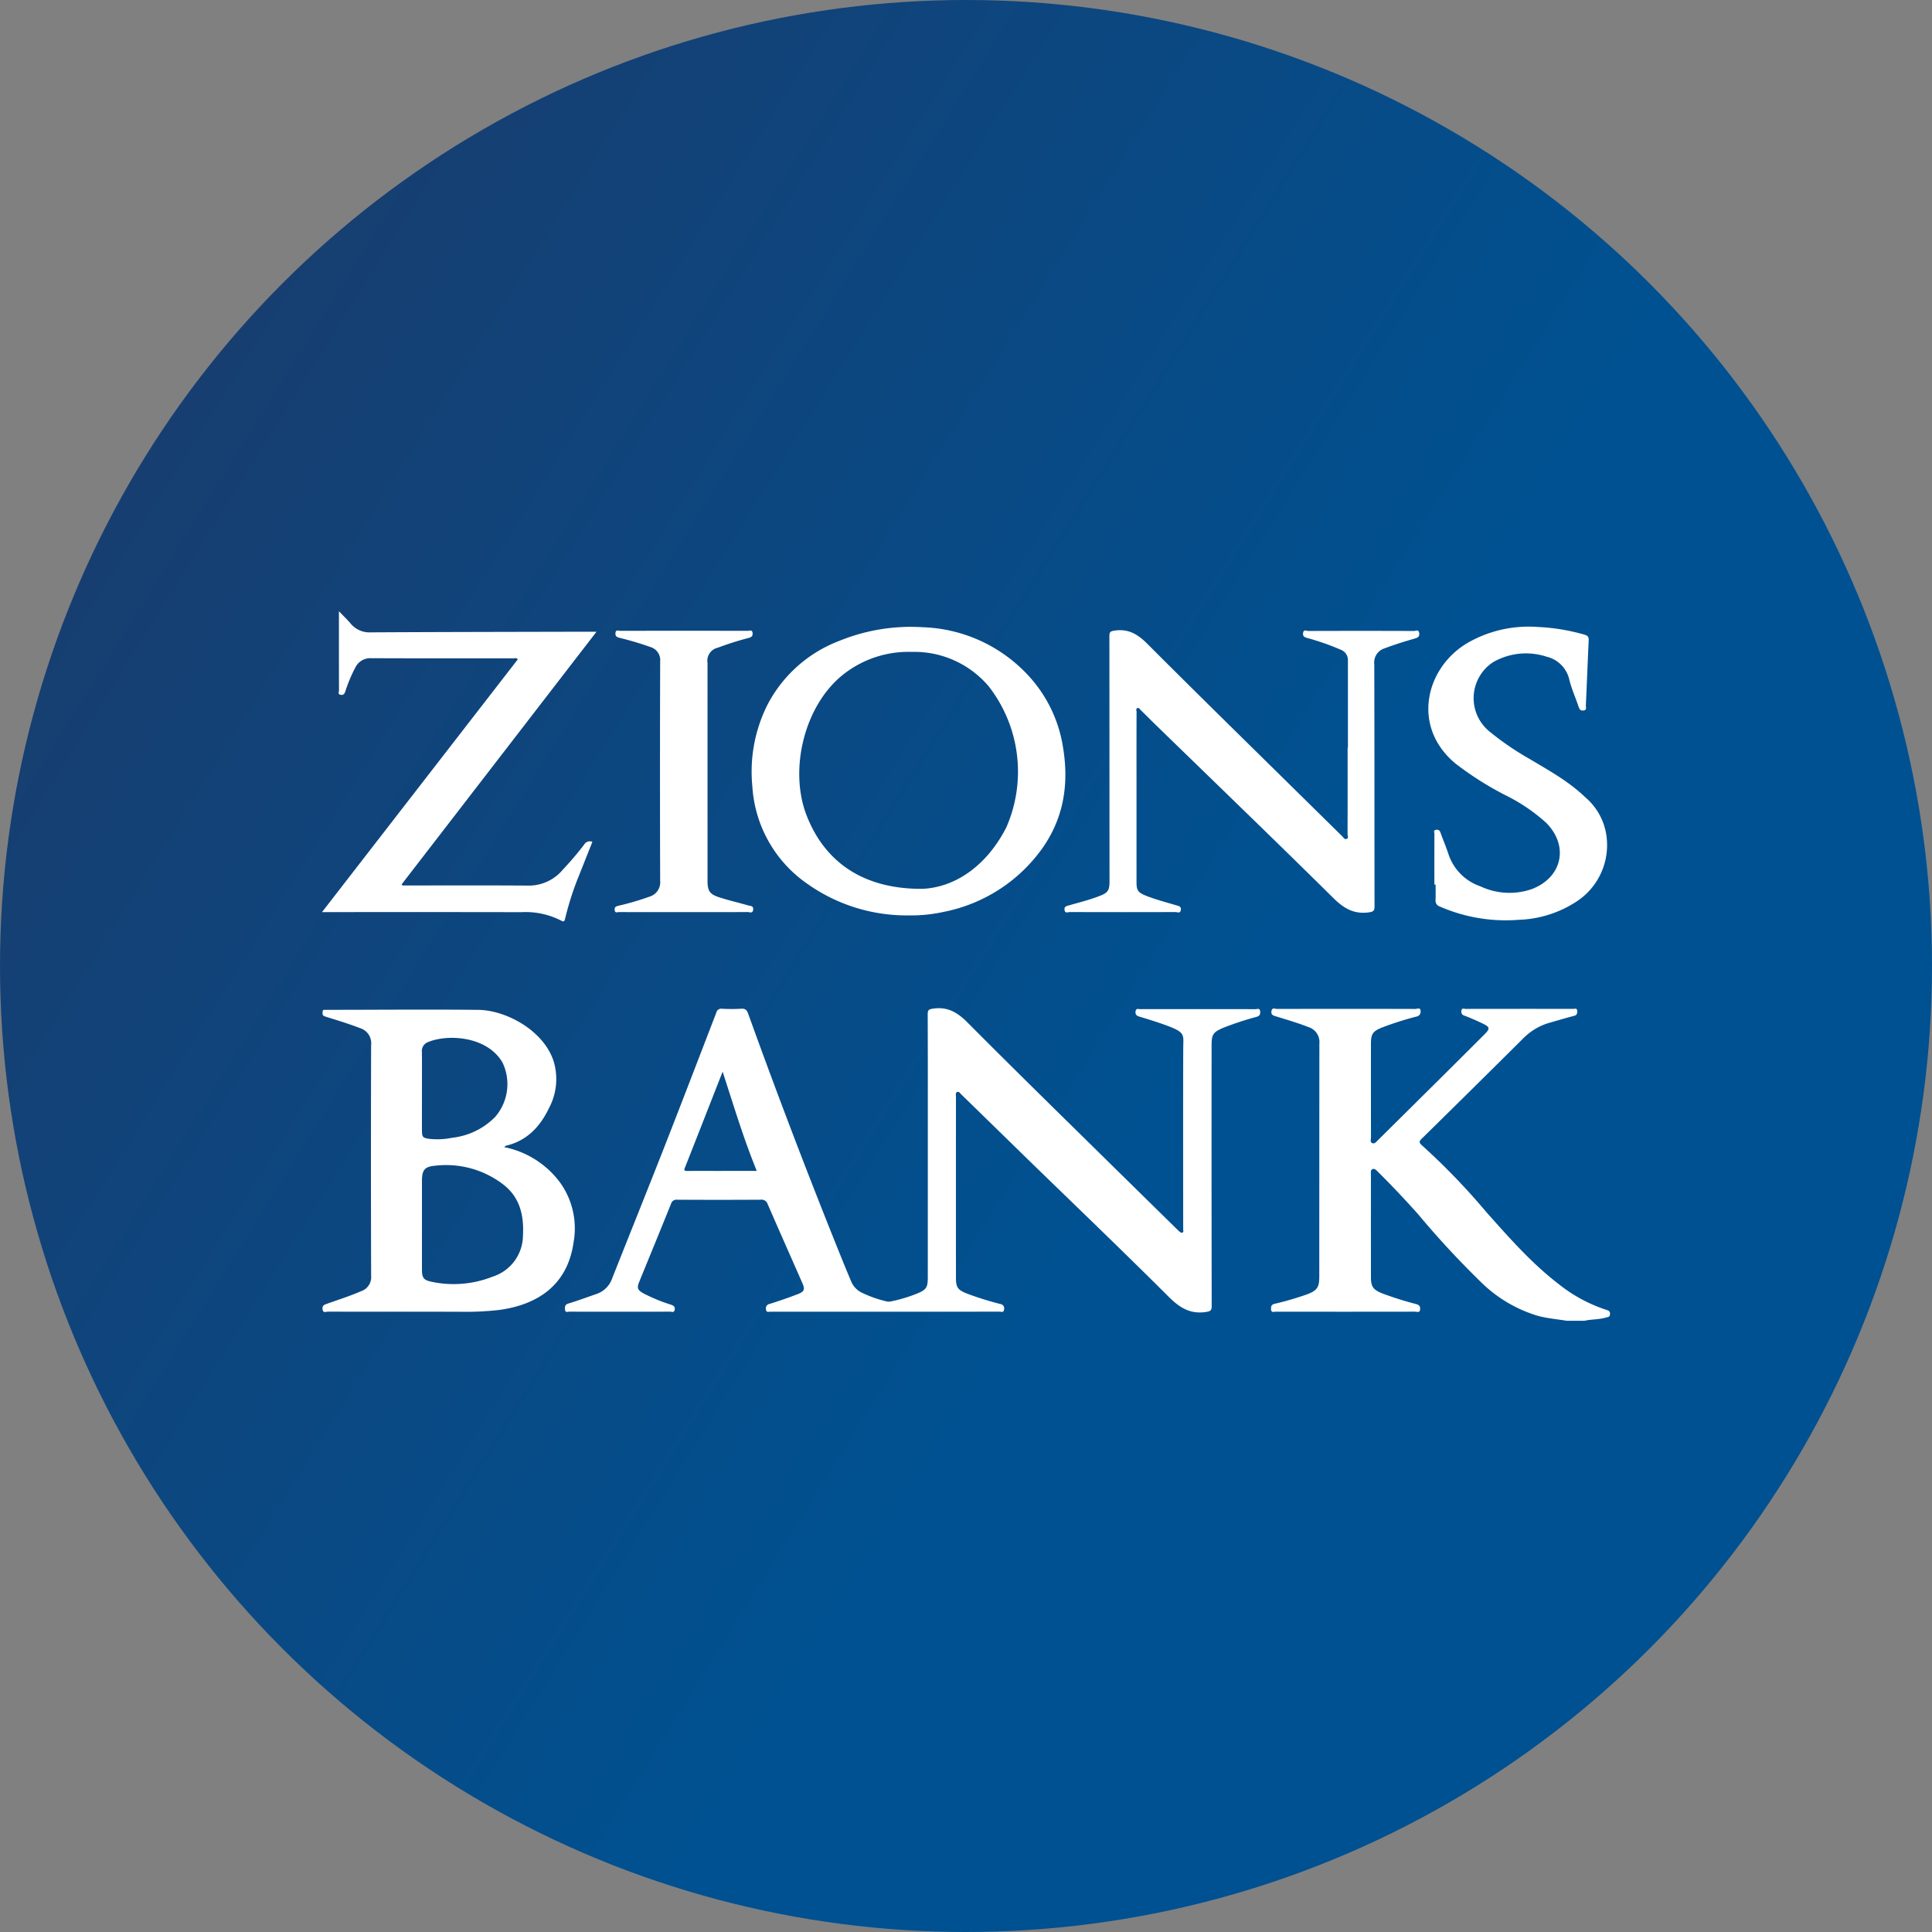
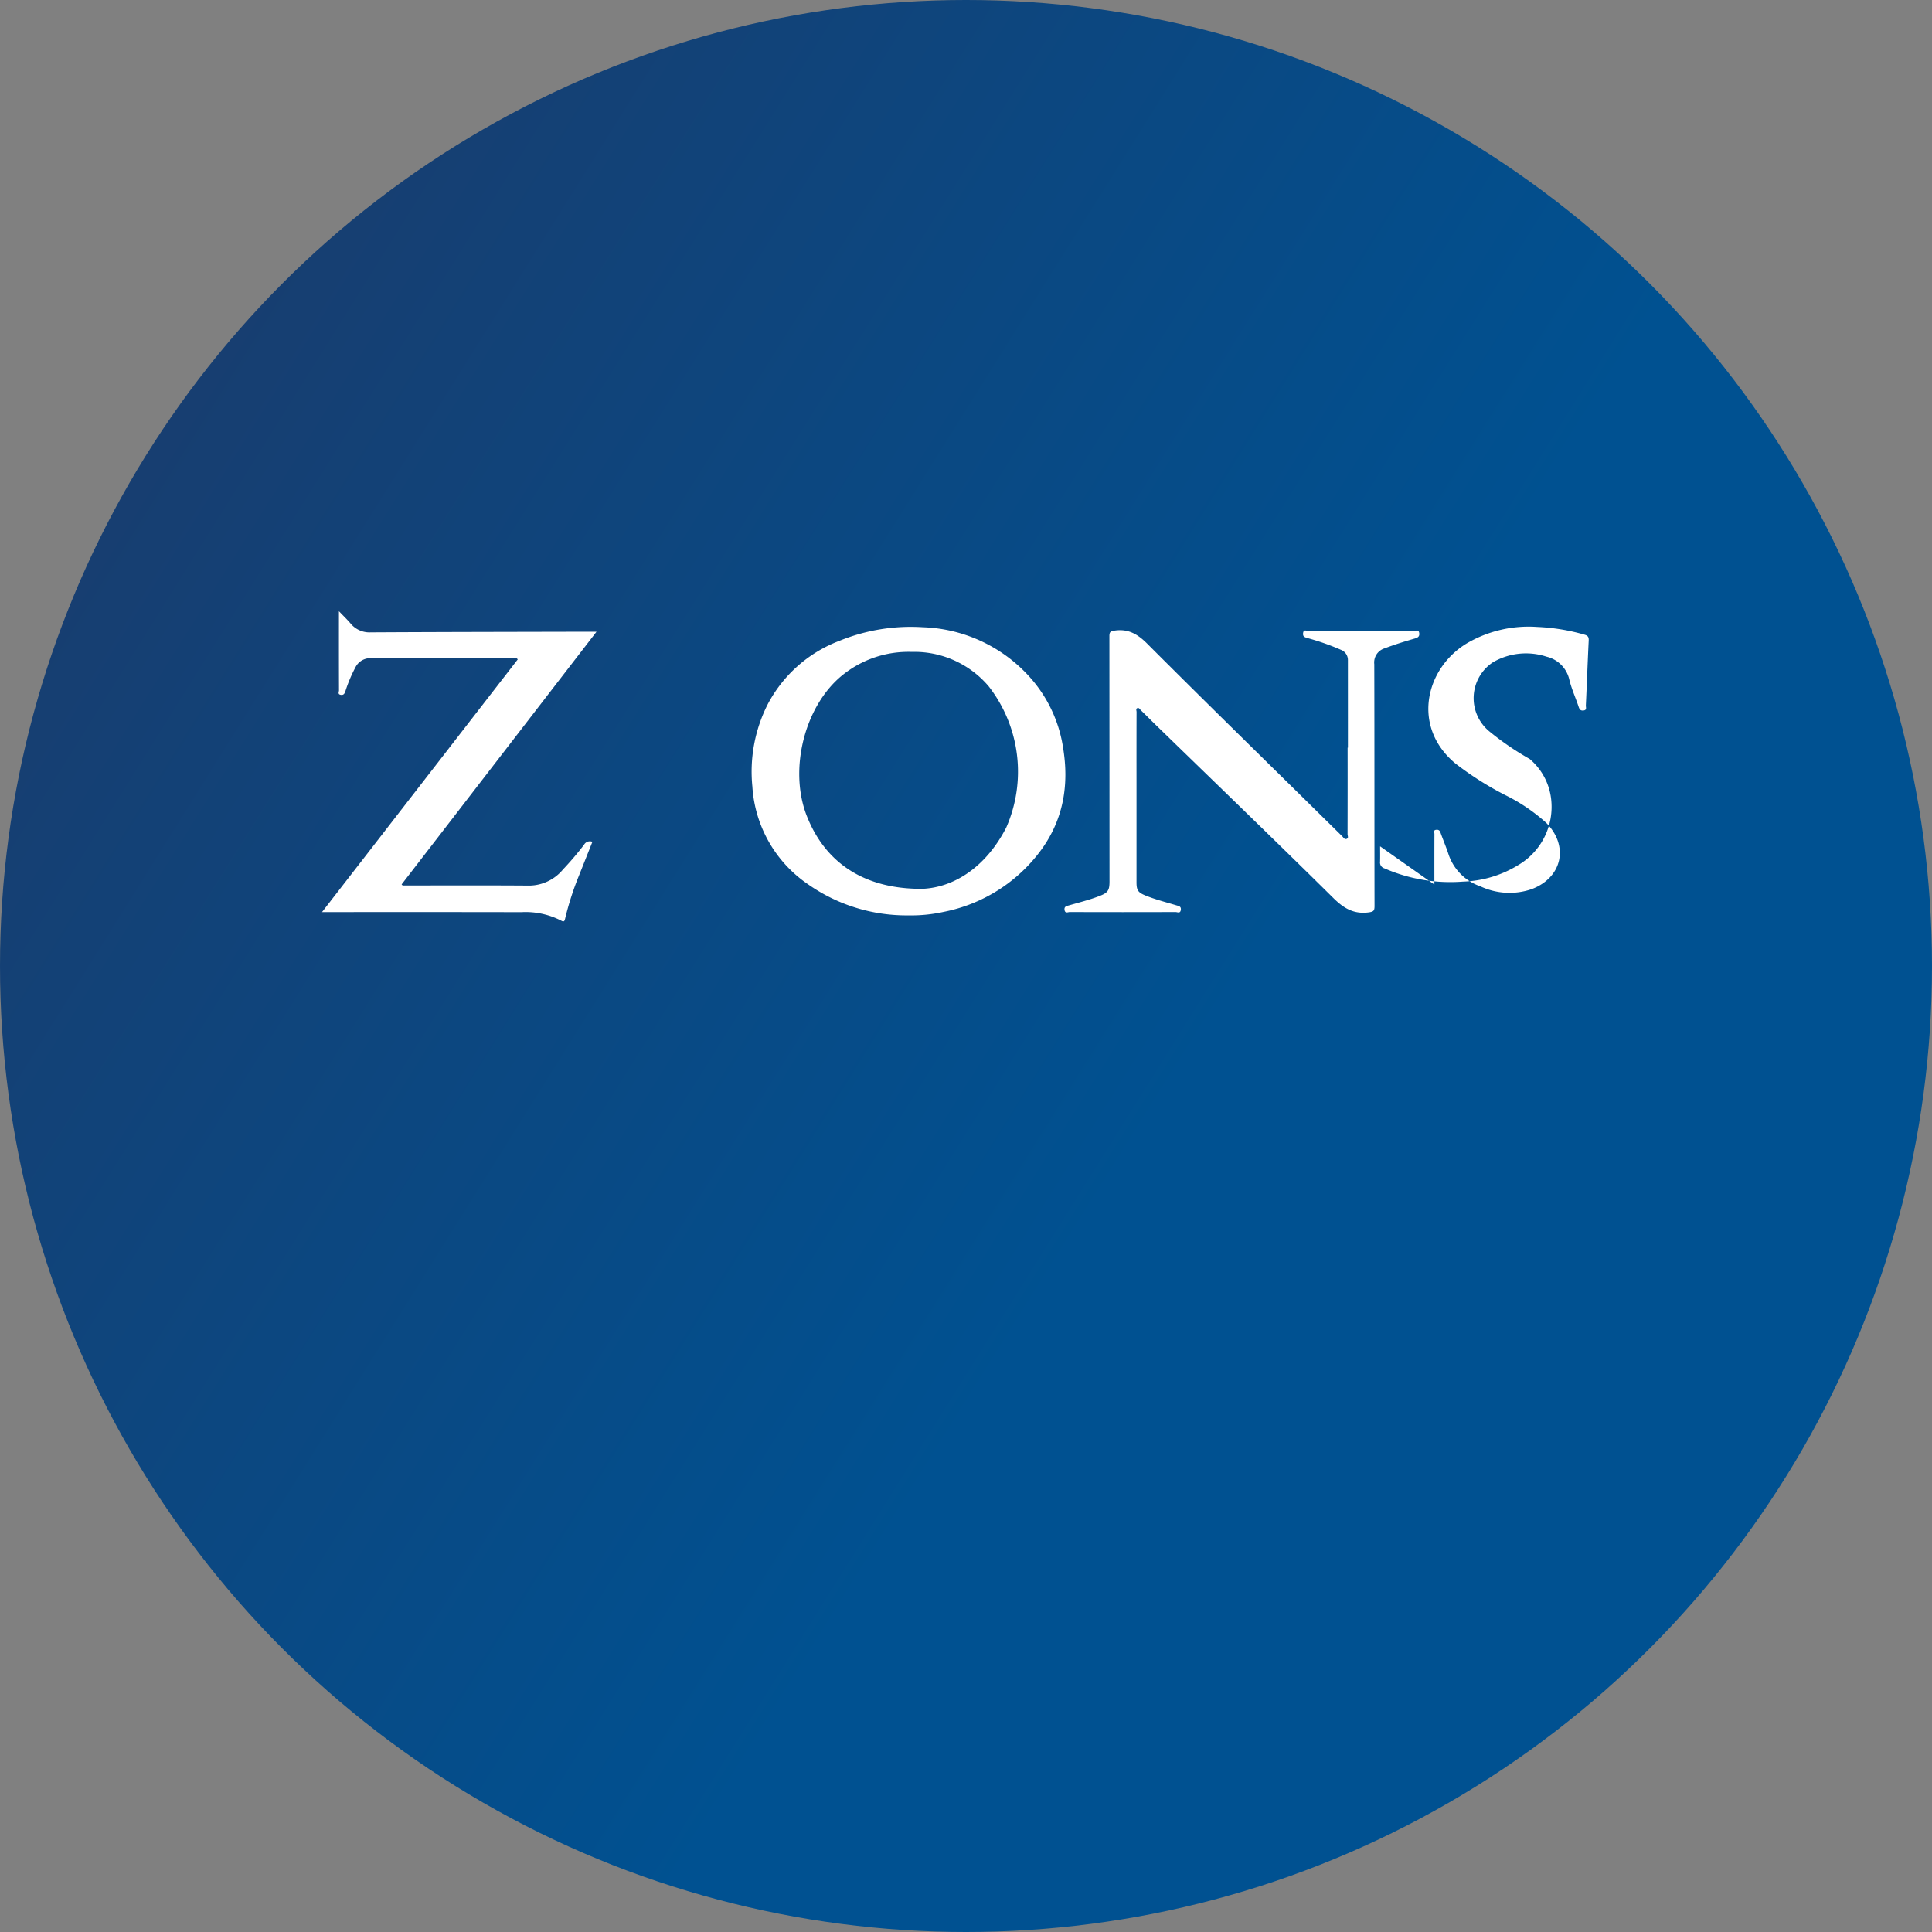
<svg xmlns="http://www.w3.org/2000/svg" viewBox="0 0 300 300" width="300" height="300">
  <rect x="0" y="0" width="300" height="300" fill="#808080" stroke="none" />
  <defs>
    <linearGradient id="a" x1="-19.484" y1="43.943" x2="313.692" y2="252.433" gradientUnits="userSpaceOnUse">
      <stop offset="0" stop-color="#1d3968" />
      <stop offset="0.607" stop-color="#005191" />
      <stop offset="0.909" stop-color="#005191" />
    </linearGradient>
    <clipPath id="bz_circular_clip">
      <circle cx="150.0" cy="150.0" r="150.0" />
    </clipPath>
  </defs>
  <g clip-path="url(#bz_circular_clip)">
    <rect width="300" height="300" fill="url(#a)" />
    <g>
-       <path d="M243.288,205.088c-1.477-.237-2.968-.369-4.425-.744A21.332,21.332,0,0,1,229.876,199a138.768,138.768,0,0,1-9.687-10.474c-2.035-2.273-4.125-4.495-6.295-6.639-.202-.2-.429-.456-.724-.361-.381.122-.293.507-.293.812q-.003,7.999.002,15.999c.002,1.462.35,1.929,1.732,2.492a51.759,51.759,0,0,0,5.271,1.663c.465.134.666.305.634.805-.04.612-.479.378-.754.378q-10.833.019-21.665.003c-.285,0-.728.21-.729-.403-.001-.43.021-.687.567-.824a46.347,46.347,0,0,0,4.973-1.448c1.61-.601,1.95-1.075,1.95-2.775q.003-18.095.015-36.19a2.419,2.419,0,0,0-1.682-2.547c-1.667-.654-3.381-1.155-5.088-1.68-.39-.12-.755-.226-.675-.788.092-.65.573-.355.862-.355q10.747-.027,21.494.001c.265.001.754-.291.805.298a.774.774,0,0,1-.675.893,48.901,48.901,0,0,0-5.349,1.707c-1.398.566-1.684.999-1.685,2.515q-.005,7.272.004,14.544c.001.3-.154.722.17.867.396.177.668-.205.927-.462q4.561-4.515,9.118-9.035,3.735-3.708,7.459-7.428c.826-.826.79-1.089-.265-1.6-.946-.458-1.911-.886-2.893-1.258a.624.624,0,0,1-.473-.764c.053-.486.43-.283.662-.284q8.349-.018,16.698-.002c.236,0,.608-.176.62.327.009.372-.022.635-.48.752-1.263.323-2.511.705-3.766,1.059a9.36,9.36,0,0,0-4.133,2.44q-7.827,7.784-15.704,15.518c-.435.428-.568.632.011,1.126a104.298,104.298,0,0,1,9.904,10.265c3.544,3.979,7.053,7.993,11.31,11.258a23.526,23.526,0,0,0,7.382,3.988c.352.108.593.202.572.668-.022.479-.368.446-.636.526-1.085.328-2.234.253-3.334.501Z" fill="#fff" />
-       <path d="M195.675,157.035c-.035-.549-.453-.331-.709-.333q-8.949-.017-17.901-.002c-.269,0-.657-.184-.733.331-.071.493.142.695.609.835,1.411.424,2.821.857,4.203,1.368,2.994,1.108,2.599,1.428,2.59,3.567-.031,8.214-.013,16.429-.011,24.643q0,1.756.004,3.507c.002.162.107.346-.113.44-.191.082-.329-.04-.46-.149s-.253-.229-.375-.349q-4.915-4.825-9.829-9.654c-7.579-7.468-15.196-14.9-22.695-22.448-1.557-1.566-3.083-2.497-5.331-2.175-.684.098-.873.196-.871.902.029,6.873.018,13.748.018,20.62v7.872q0,6.161-.002,12.321c-.002,1.615-.231,1.948-1.715,2.55a22.529,22.529,0,0,1-3.905,1.177,1.653,1.653,0,0,1-.671.049,18.648,18.648,0,0,1-4.014-1.408,3.384,3.384,0,0,1-1.624-1.797q-.616-1.453-1.211-2.91-7.75-19.148-14.752-38.581c-.204-.566-.44-.815-1.075-.775a26.96,26.96,0,0,1-2.997.002.769.769,0,0,0-.871.591c-2.692,6.981-5.367,13.97-8.099,20.936-2.659,6.782-5.384,13.537-8.068,20.309a3.903,3.903,0,0,1-2.434,2.45c-1.448.495-2.883,1.037-4.349,1.479-.575.173-.582.502-.551.944.038.549.458.324.713.327q7.793.017,15.587,0c.262,0,.66.204.737-.316.071-.477-.193-.631-.589-.768a26.414,26.414,0,0,1-4.249-1.748c-.96-.535-1.064-.846-.649-1.859,1.641-4.012,3.29-8.019,4.907-12.039a.893.893,0,0,1,1-.651q6.464.037,12.932-.002a.984.984,0,0,1,1.08.686c1.775,4.085,3.585,8.154,5.375,12.23.449,1.022.344,1.346-.718,1.755-1.428.549-2.879,1.048-4.338,1.508a.696.696,0,0,0-.578.86c.049.529.444.346.711.346q17.773.013,35.543-.002c.262,0,.664.198.713-.34a.672.672,0,0,0-.578-.846,49.943,49.943,0,0,1-5.189-1.624c-1.435-.578-1.704-.944-1.704-2.486q-.007-14.034.002-28.066c0-.269-.122-.631.207-.757.278-.107.438.211.613.382q5.241,5.104,10.473,10.216c7.237,7.039,14.531,14.018,21.677,21.149,1.708,1.706,3.343,2.794,5.829,2.423.742-.111.913-.238.911-.964q-.033-20.191-.016-40.385c0-1.768.227-2.115,1.895-2.812a48.781,48.781,0,0,1,5.087-1.668C195.653,157.739,195.704,157.468,195.675,157.035ZM110.929,181.82c-1.397,0-2.794-.007-4.191.004-.393.002-.578-.02-.382-.511,1.935-4.891,3.847-9.791,5.853-14.907,1.713,5.269,3.245,10.378,5.302,15.413Z" fill="#fff" />
-       <path d="M87.061,183.752a14.261,14.261,0,0,0-8.772-5.627c.124-.096.202-.2.3-.222,3.265-.78,5.304-2.99,6.675-5.873a9.517,9.517,0,0,0,.691-7.275c-1.577-4.791-7.417-7.899-11.682-7.943-7.706-.08-15.411-.011-23.117-.004-.2,0-.4-.011-.598.004-.18.013-.438-.073-.455.233-.016.276-.096.598.251.742.26.107.535.18.806.264,1.597.495,3.194.993,4.758,1.602a2.438,2.438,0,0,1,1.71,2.599q-.057,17.922.002,35.843a2.304,2.304,0,0,1-1.577,2.41c-1.722.746-3.507,1.313-5.269,1.939-.462.164-.764.286-.7.851.078.649.555.375.853.378,6.764.016,13.528.007,20.291.013a46.046,46.046,0,0,0,6.309-.28c5.913-.811,10.584-3.814,11.528-10.502A12.223,12.223,0,0,0,87.061,183.752Zm-21.546-20.378a1.471,1.471,0,0,1,.866-1.526c3.119-1.337,9.263-.96,11.642,3.134a7.757,7.757,0,0,1-1.153,8.472,11.05,11.05,0,0,1-6.688,3.221,11.343,11.343,0,0,1-3.467.171c-1.048-.151-1.186-.233-1.193-1.326-.009-2.026-.002-4.049-.002-6.073C65.522,167.422,65.533,165.398,65.515,163.374Zm15.689,28.539a6.749,6.749,0,0,1-4.727,6.331,16.434,16.434,0,0,1-9.514.777c-1.175-.249-1.437-.62-1.439-1.835-.009-2.394-.002-4.787-.002-7.181v-6.582c-.002-1.704.364-2.268,2.037-2.41a14.561,14.561,0,0,1,10.715,3.014C80.795,186.045,81.375,188.863,81.204,191.913Z" fill="#fff" />
      <path d="M209.306,116.092q0-6.799-.003-13.598a1.69,1.69,0,0,0-1.09-1.593,37.84,37.84,0,0,0-5.215-1.83c-.424-.13-.728-.23-.653-.776.084-.614.533-.317.788-.318q8.221-.031,16.441,0c.259.001.706-.291.799.308.087.56-.217.73-.675.862-1.579.456-3.149.938-4.687,1.525a2.291,2.291,0,0,0-1.613,2.469c.037,12.519.016,25.039.039,37.558.001.722-.156.875-.91.976-2.308.309-3.877-.638-5.49-2.233-9.107-9-18.326-17.886-27.506-26.813-.798-.776-1.58-1.567-2.378-2.341-.153-.149-.28-.434-.542-.334-.281.107-.126.401-.127.604q-.015,5.304-.007,10.609,0,7.914,0,15.827c0,1.235.236,1.592,1.383,2.058,1.554.63,3.178,1.04,4.78,1.52.37.111.809.154.714.74-.095.581-.542.31-.808.31q-8.221.029-16.441,0c-.266-.001-.709.27-.801-.32-.084-.537.299-.605.642-.703,1.61-.463,3.239-.865,4.803-1.474,1.308-.51,1.536-.875,1.535-2.284q-.004-19.036-.017-38.071c-.001-.671.203-.765.841-.855,2.114-.298,3.56.565,5.036,2.043,8.363,8.376,16.828,16.65,25.258,24.959q2.498,2.462,4.999,4.923c.194.19.354.536.68.431.38-.123.167-.494.167-.743q.019-6.716.009-13.432Z" fill="#fff" />
      <path d="M165.084,116.17a21.136,21.136,0,0,0-5.409-11.277,23.342,23.342,0,0,0-16.389-7.497,29.339,29.339,0,0,0-12.926,2.106,20.961,20.961,0,0,0-11.182,9.922,23.129,23.129,0,0,0-2.35,12.712,19.852,19.852,0,0,0,8.632,15.169,26.616,26.616,0,0,0,15.611,4.836,23.207,23.207,0,0,0,5.415-.535,24.637,24.637,0,0,0,15.3-9.789C165.159,127.092,166.003,121.796,165.084,116.17ZM156.25,128.5c-3.101,6.044-8.032,9.323-13.068,9.52-9.143.04-15.08-4.158-17.899-11.311-2.837-7.195-.371-17.151,5.584-21.915a16.309,16.309,0,0,1,10.693-3.567,15.123,15.123,0,0,1,11.973,5.358A21.572,21.572,0,0,1,156.25,128.5Z" fill="#fff" />
      <path d="M50,141.633l30.391-39.231c-.161-.309-.421-.172-.619-.173-7.365-.008-14.731.007-22.096-.023a2.577,2.577,0,0,0-2.493,1.435,21.987,21.987,0,0,0-1.545,3.676c-.128.378-.278.671-.761.571-.471-.098-.238-.461-.238-.687-.016-3.879-.012-7.758-.011-11.637v-.654c.685.716,1.274,1.277,1.799,1.893a3.793,3.793,0,0,0,3.133,1.39c10.618-.06,21.237-.071,31.856-.096.991-.002,1.983,0,3.208,0L62.365,137.327c.137.23.296.167.424.167,6.48.004,12.961-.029,19.441.022a6.868,6.868,0,0,0,5.193-2.509,47.499,47.499,0,0,0,3.267-3.836,1.033,1.033,0,0,1,1.297-.454q-1.023,2.572-2.049,5.154a46.733,46.733,0,0,0-2.189,6.782c-.097.423-.21.53-.605.303a12.098,12.098,0,0,0-6.182-1.315q-14.988-.027-29.976-.008Z" fill="#fff" />
-       <path d="M222.73,137.352c0-2.62-.004-5.24.008-7.859.001-.231-.22-.595.285-.644.385-.038.548.129.67.474.388,1.095.85,2.164,1.211,3.268a7.909,7.909,0,0,0,4.96,5.035,10.632,10.632,0,0,0,7.961.444c4.751-1.787,5.846-6.693,2.27-10.3a27.629,27.629,0,0,0-6.417-4.334A49.583,49.583,0,0,1,225.99,118.55c-6.839-5.683-4.667-14.8,1.825-18.679a19.003,19.003,0,0,1,10.856-2.521,31.345,31.345,0,0,1,7.373,1.201c.563.162.674.401.647.952-.166,3.349-.281,6.702-.441,10.051-.013.262.204.722-.386.775-.49.044-.615-.22-.747-.614-.467-1.398-1.09-2.754-1.434-4.18a4.736,4.736,0,0,0-3.533-3.565,10.229,10.229,0,0,0-8.321.864,6.68,6.68,0,0,0-.621,10.691,44.283,44.283,0,0,0,6.318,4.329c2.998,1.795,6.077,3.477,8.619,5.934a9.554,9.554,0,0,1,3.325,6.153,10.476,10.476,0,0,1-4.972,10.243,17.394,17.394,0,0,1-8.703,2.645,25.565,25.565,0,0,1-12.219-2.062.936.936,0,0,1-.661-1.022c.024-.797.006-1.595.006-2.393Z" fill="#fff" />
-       <path d="M106.159,141.634c-3.34,0-6.68.005-10.02-.01-.248-.001-.655.223-.693-.341-.032-.469.22-.545.592-.64a41.672,41.672,0,0,0,4.812-1.41,2.324,2.324,0,0,0,1.66-2.456q-.054-17.026.001-34.053a2.124,2.124,0,0,0-1.523-2.258A49.556,49.556,0,0,0,96.18,99.036c-.425-.117-.64-.235-.612-.715.036-.621.485-.366.751-.366q9.891-.021,19.783.001c.268.001.718-.249.761.368.034.485-.2.617-.612.734a46.162,46.162,0,0,0-4.774,1.513,2.073,2.073,0,0,0-1.612,2.379q-.001,16.898,0,33.796c0,1.577.314,2.103,1.807,2.586,1.481.479,3.004.826,4.501,1.259.335.097.855.039.778.671-.078.645-.566.355-.858.357C112.781,141.642,109.47,141.634,106.159,141.634Z" fill="#fff" />
+       <path d="M222.73,137.352c0-2.62-.004-5.24.008-7.859.001-.231-.22-.595.285-.644.385-.038.548.129.67.474.388,1.095.85,2.164,1.211,3.268a7.909,7.909,0,0,0,4.96,5.035,10.632,10.632,0,0,0,7.961.444c4.751-1.787,5.846-6.693,2.27-10.3a27.629,27.629,0,0,0-6.417-4.334A49.583,49.583,0,0,1,225.99,118.55c-6.839-5.683-4.667-14.8,1.825-18.679a19.003,19.003,0,0,1,10.856-2.521,31.345,31.345,0,0,1,7.373,1.201c.563.162.674.401.647.952-.166,3.349-.281,6.702-.441,10.051-.013.262.204.722-.386.775-.49.044-.615-.22-.747-.614-.467-1.398-1.09-2.754-1.434-4.18a4.736,4.736,0,0,0-3.533-3.565,10.229,10.229,0,0,0-8.321.864,6.68,6.68,0,0,0-.621,10.691,44.283,44.283,0,0,0,6.318,4.329a9.554,9.554,0,0,1,3.325,6.153,10.476,10.476,0,0,1-4.972,10.243,17.394,17.394,0,0,1-8.703,2.645,25.565,25.565,0,0,1-12.219-2.062.936.936,0,0,1-.661-1.022c.024-.797.006-1.595.006-2.393Z" fill="#fff" />
    </g>
  </g>
</svg>